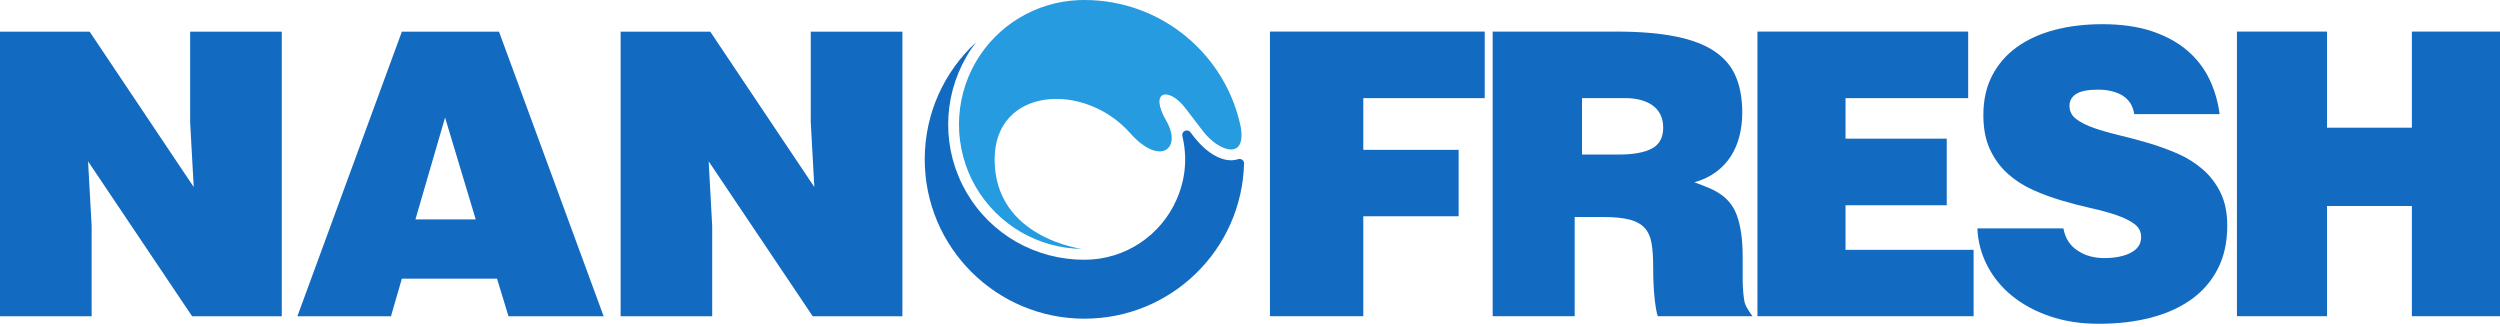
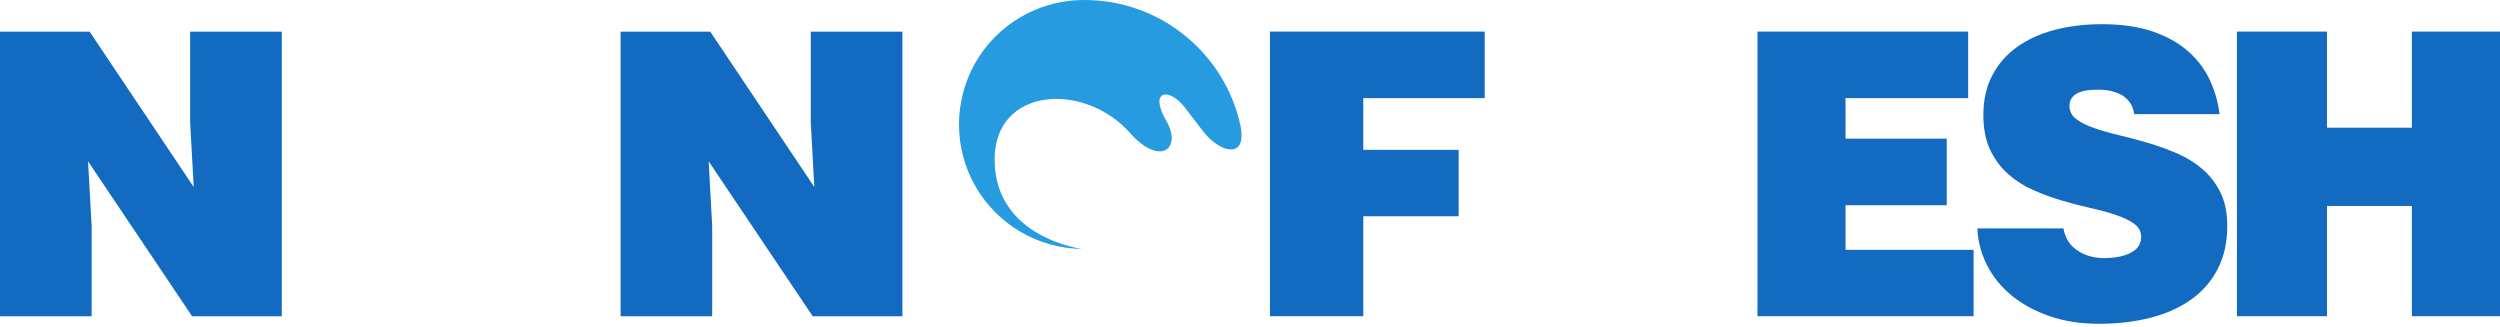
<svg xmlns="http://www.w3.org/2000/svg" width="482" height="63" viewBox="0 0 482 63" fill="none">
  <path d="M17.668 43.609L16.979 31.108L37.043 60.981H54.327V6.107H36.66V23.557L37.349 36.058L17.284 6.107H0V60.981H17.668V43.609Z" fill="#126BC0" />
-   <path d="M77.477 53.726H95.825L98.039 60.981H116.386L96.208 6.107H77.477L57.334 60.981H75.377L77.477 53.726ZM85.81 22.661L91.719 42.304H80.092L85.81 22.661Z" fill="#126BC0" />
  <path d="M137.313 43.609L136.633 31.108L156.698 60.981H173.982V6.107H156.314V23.557L157.003 36.058L136.939 6.107H119.655V60.981H137.313V43.609Z" fill="#126BC0" />
  <path d="M244.844 60.964H262.842V41.695H281.225V28.89H262.842V18.921H286.254V6.089H244.844V60.964Z" fill="#126BC0" />
-   <path d="M335.988 54.213V49.69C335.988 47.854 335.892 46.271 335.692 44.931C335.491 43.592 335.212 42.443 334.855 41.486C334.497 40.529 334.044 39.729 333.495 39.068C332.946 38.407 332.336 37.85 331.647 37.398C330.967 36.937 330.209 36.536 329.372 36.188C328.536 35.841 327.638 35.493 326.67 35.145C328.257 34.701 329.643 34.048 330.81 33.187C331.978 32.335 332.937 31.317 333.696 30.134C334.454 28.959 335.012 27.655 335.369 26.228C335.726 24.801 335.909 23.296 335.909 21.704C335.909 19.051 335.5 16.746 334.68 14.789C333.861 12.831 332.501 11.204 330.601 9.917C328.701 8.63 326.191 7.664 323.071 7.038C319.95 6.403 316.106 6.089 311.539 6.089H287.788V60.964H303.599V41.843H309.116C311.208 41.843 312.881 42.008 314.145 42.33C315.409 42.652 316.385 43.183 317.074 43.931C317.754 44.679 318.207 45.653 318.416 46.871C318.625 48.089 318.73 49.585 318.73 51.369C318.73 53.822 318.826 55.883 319.009 57.545C319.192 59.207 319.401 60.346 319.628 60.964H337.897C337.897 60.964 336.659 59.389 336.38 58.363C336.18 57.641 335.988 55.44 335.988 54.213ZM318.486 28.638C317.03 29.403 314.912 29.795 312.132 29.795H305.011V18.921H313.439C314.485 18.921 315.444 19.042 316.324 19.277C317.205 19.512 317.972 19.86 318.617 20.321C319.262 20.782 319.767 21.365 320.125 22.087C320.482 22.809 320.665 23.653 320.665 24.619C320.665 26.524 319.933 27.863 318.486 28.638Z" fill="#126BC0" />
  <path d="M355.817 39.572H375.332V26.733H355.817V18.921H379.464V6.089H338.838V60.964H380.51V48.167H355.817V39.572Z" fill="#126BC0" />
  <path d="M424.666 32.631C423.245 31.404 421.615 30.395 419.785 29.595C417.954 28.803 416.089 28.124 414.189 27.568C412.289 27.011 410.432 26.515 408.61 26.08C406.789 25.645 405.176 25.184 403.747 24.688C402.326 24.192 401.176 23.618 400.304 22.957C399.432 22.305 398.997 21.452 398.997 20.408C398.997 19.416 399.432 18.651 400.304 18.103C401.176 17.555 402.579 17.285 404.523 17.285C406.248 17.285 407.739 17.616 409.003 18.286C409.622 18.634 410.153 19.103 410.598 19.695C411.042 20.287 411.33 21.061 411.478 22H427.943C427.629 19.59 426.967 17.337 425.956 15.232C424.936 13.127 423.515 11.291 421.685 9.726C419.854 8.16 417.588 6.933 414.886 6.02C412.184 5.115 408.994 4.663 405.307 4.663C402.004 4.663 398.962 5.028 396.164 5.759C393.366 6.49 390.943 7.586 388.903 9.047C386.855 10.509 385.26 12.335 384.118 14.519C382.968 16.702 382.392 19.26 382.392 22.183C382.392 24.81 382.828 27.046 383.7 28.881C384.571 30.717 385.722 32.265 387.143 33.535C388.563 34.797 390.185 35.832 392.006 36.641C393.819 37.45 395.685 38.129 397.585 38.685C399.485 39.242 401.35 39.729 403.18 40.138C405.011 40.547 406.632 40.99 408.061 41.478C409.482 41.965 410.633 42.522 411.504 43.174C412.376 43.818 412.812 44.662 412.812 45.706C412.812 47.019 412.149 48.028 410.842 48.715C409.526 49.411 407.791 49.759 405.638 49.759C404.775 49.759 403.913 49.646 403.041 49.429C402.169 49.203 401.385 48.855 400.688 48.385C399.154 47.471 398.203 46.019 397.82 44.035H381.242C381.338 46.514 381.957 48.872 383.09 51.108C384.223 53.343 385.809 55.292 387.84 56.971C389.871 58.641 392.311 59.972 395.162 60.955C398.003 61.938 401.176 62.425 404.671 62.425C408.305 62.425 411.635 62.034 414.659 61.251C417.684 60.468 420.29 59.294 422.478 57.736C424.666 56.171 426.374 54.205 427.585 51.838C428.806 49.472 429.416 46.697 429.416 43.522C429.416 41.017 428.98 38.885 428.108 37.119C427.237 35.353 426.086 33.857 424.666 32.631Z" fill="#126BC0" />
  <path d="M465.012 6.089V24.619H448.643V6.089H431.281V60.964H448.643V39.72H465.012V60.964H482.375V6.089H465.012Z" fill="#126BC0" />
-   <path fill-rule="evenodd" clip-rule="evenodd" d="M226.845 38.477C223.855 45.305 217.022 50.081 209.073 50.081C199.668 50.081 191.057 45.218 186.333 37.085C181.635 28.994 181.635 19.016 186.333 10.917C186.882 9.943 187.509 9.03 188.18 8.16C182.088 13.771 178.288 21.809 178.288 30.726C178.288 47.698 192.076 61.442 209.082 61.442C225.808 61.442 239.44 48.159 239.858 31.474C239.858 31.213 239.727 30.978 239.492 30.804C239.257 30.647 238.969 30.604 238.69 30.691C237.313 31.143 235.927 30.821 234.681 30.23C232.528 29.212 230.915 27.376 229.503 25.489C229.259 25.167 228.824 25.054 228.44 25.228C228.065 25.402 227.856 25.819 227.961 26.228C228.937 30.386 228.597 34.475 226.845 38.477Z" fill="#126BC0" />
  <path fill-rule="evenodd" clip-rule="evenodd" d="M239.222 24.514C240.311 31.013 234.951 29.186 232.014 25.384L228.484 20.782C225.39 16.755 221.424 17.364 224.875 23.323C227.969 28.69 223.638 32.126 217.902 25.671C209.038 15.667 191.763 16.781 191.763 30.734C191.763 45.932 208.707 47.993 208.602 47.993C200.156 47.88 192.382 43.348 188.128 36.041C183.814 28.603 183.814 19.408 188.128 11.961C192.251 4.872 199.712 0.391 207.861 0.026C208.254 0.017 208.663 0 209.064 0C223.934 0 236.346 10.517 239.222 24.514Z" fill="#269BE0" />
</svg>